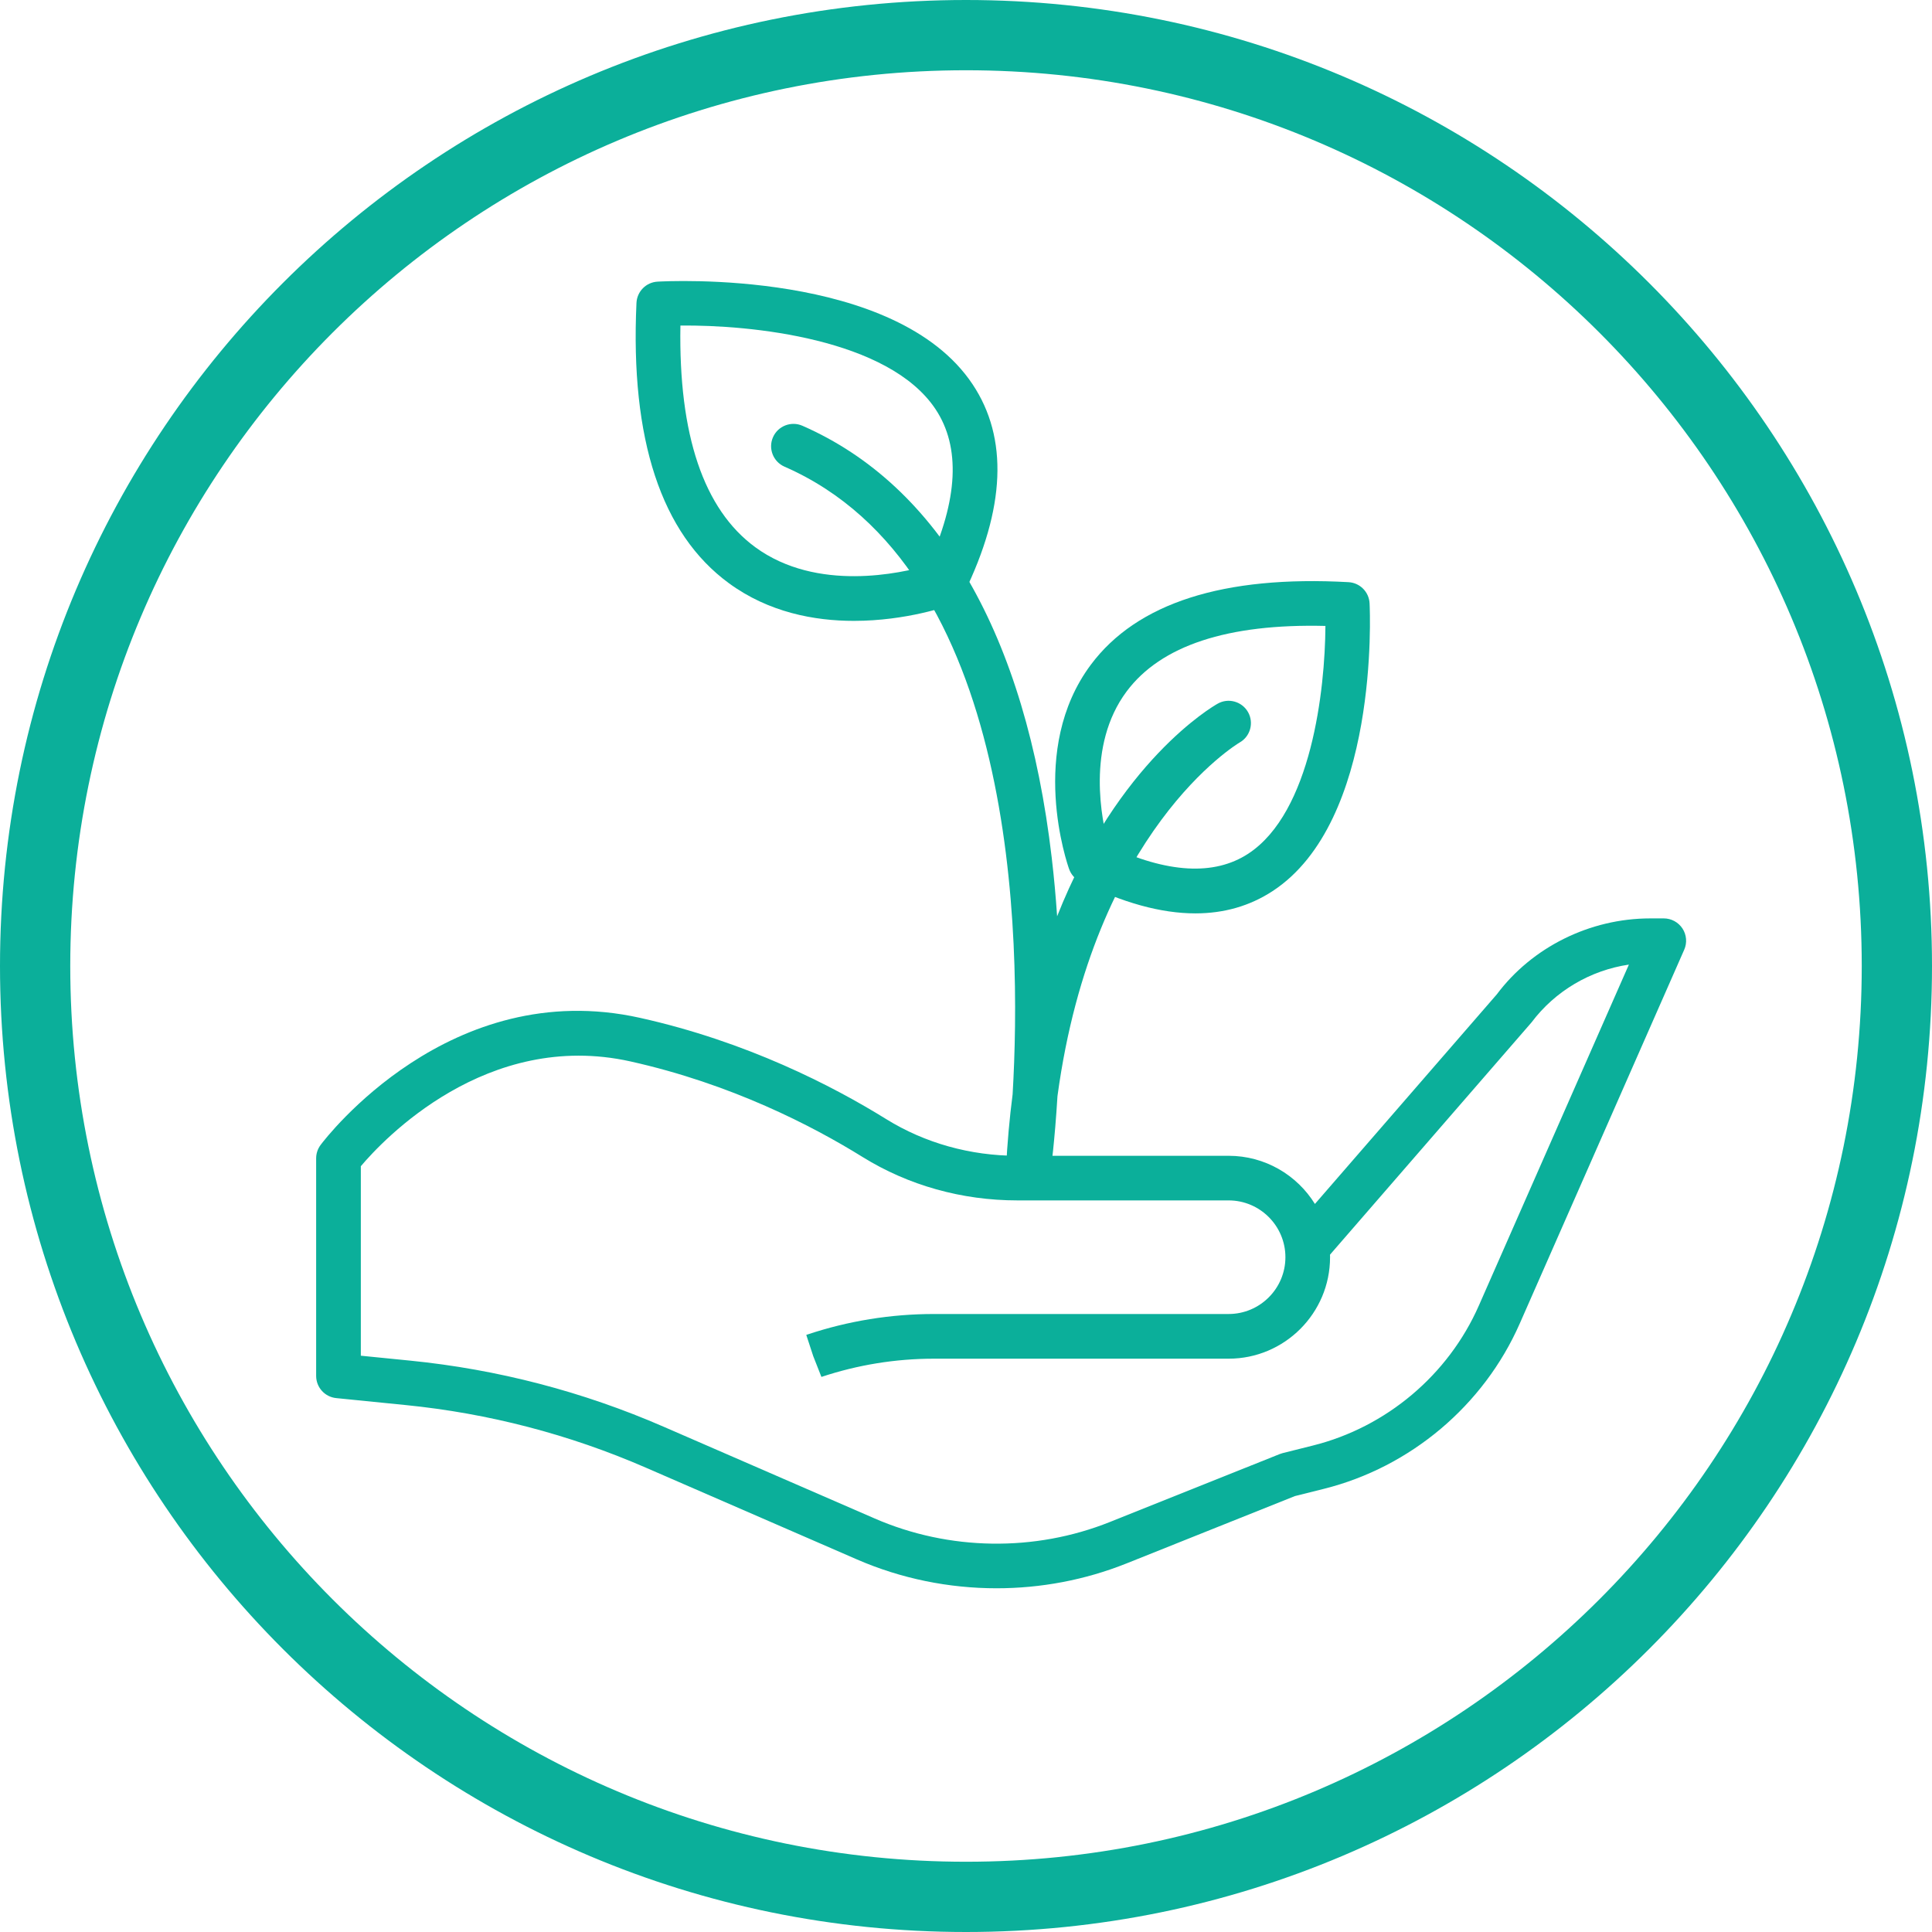
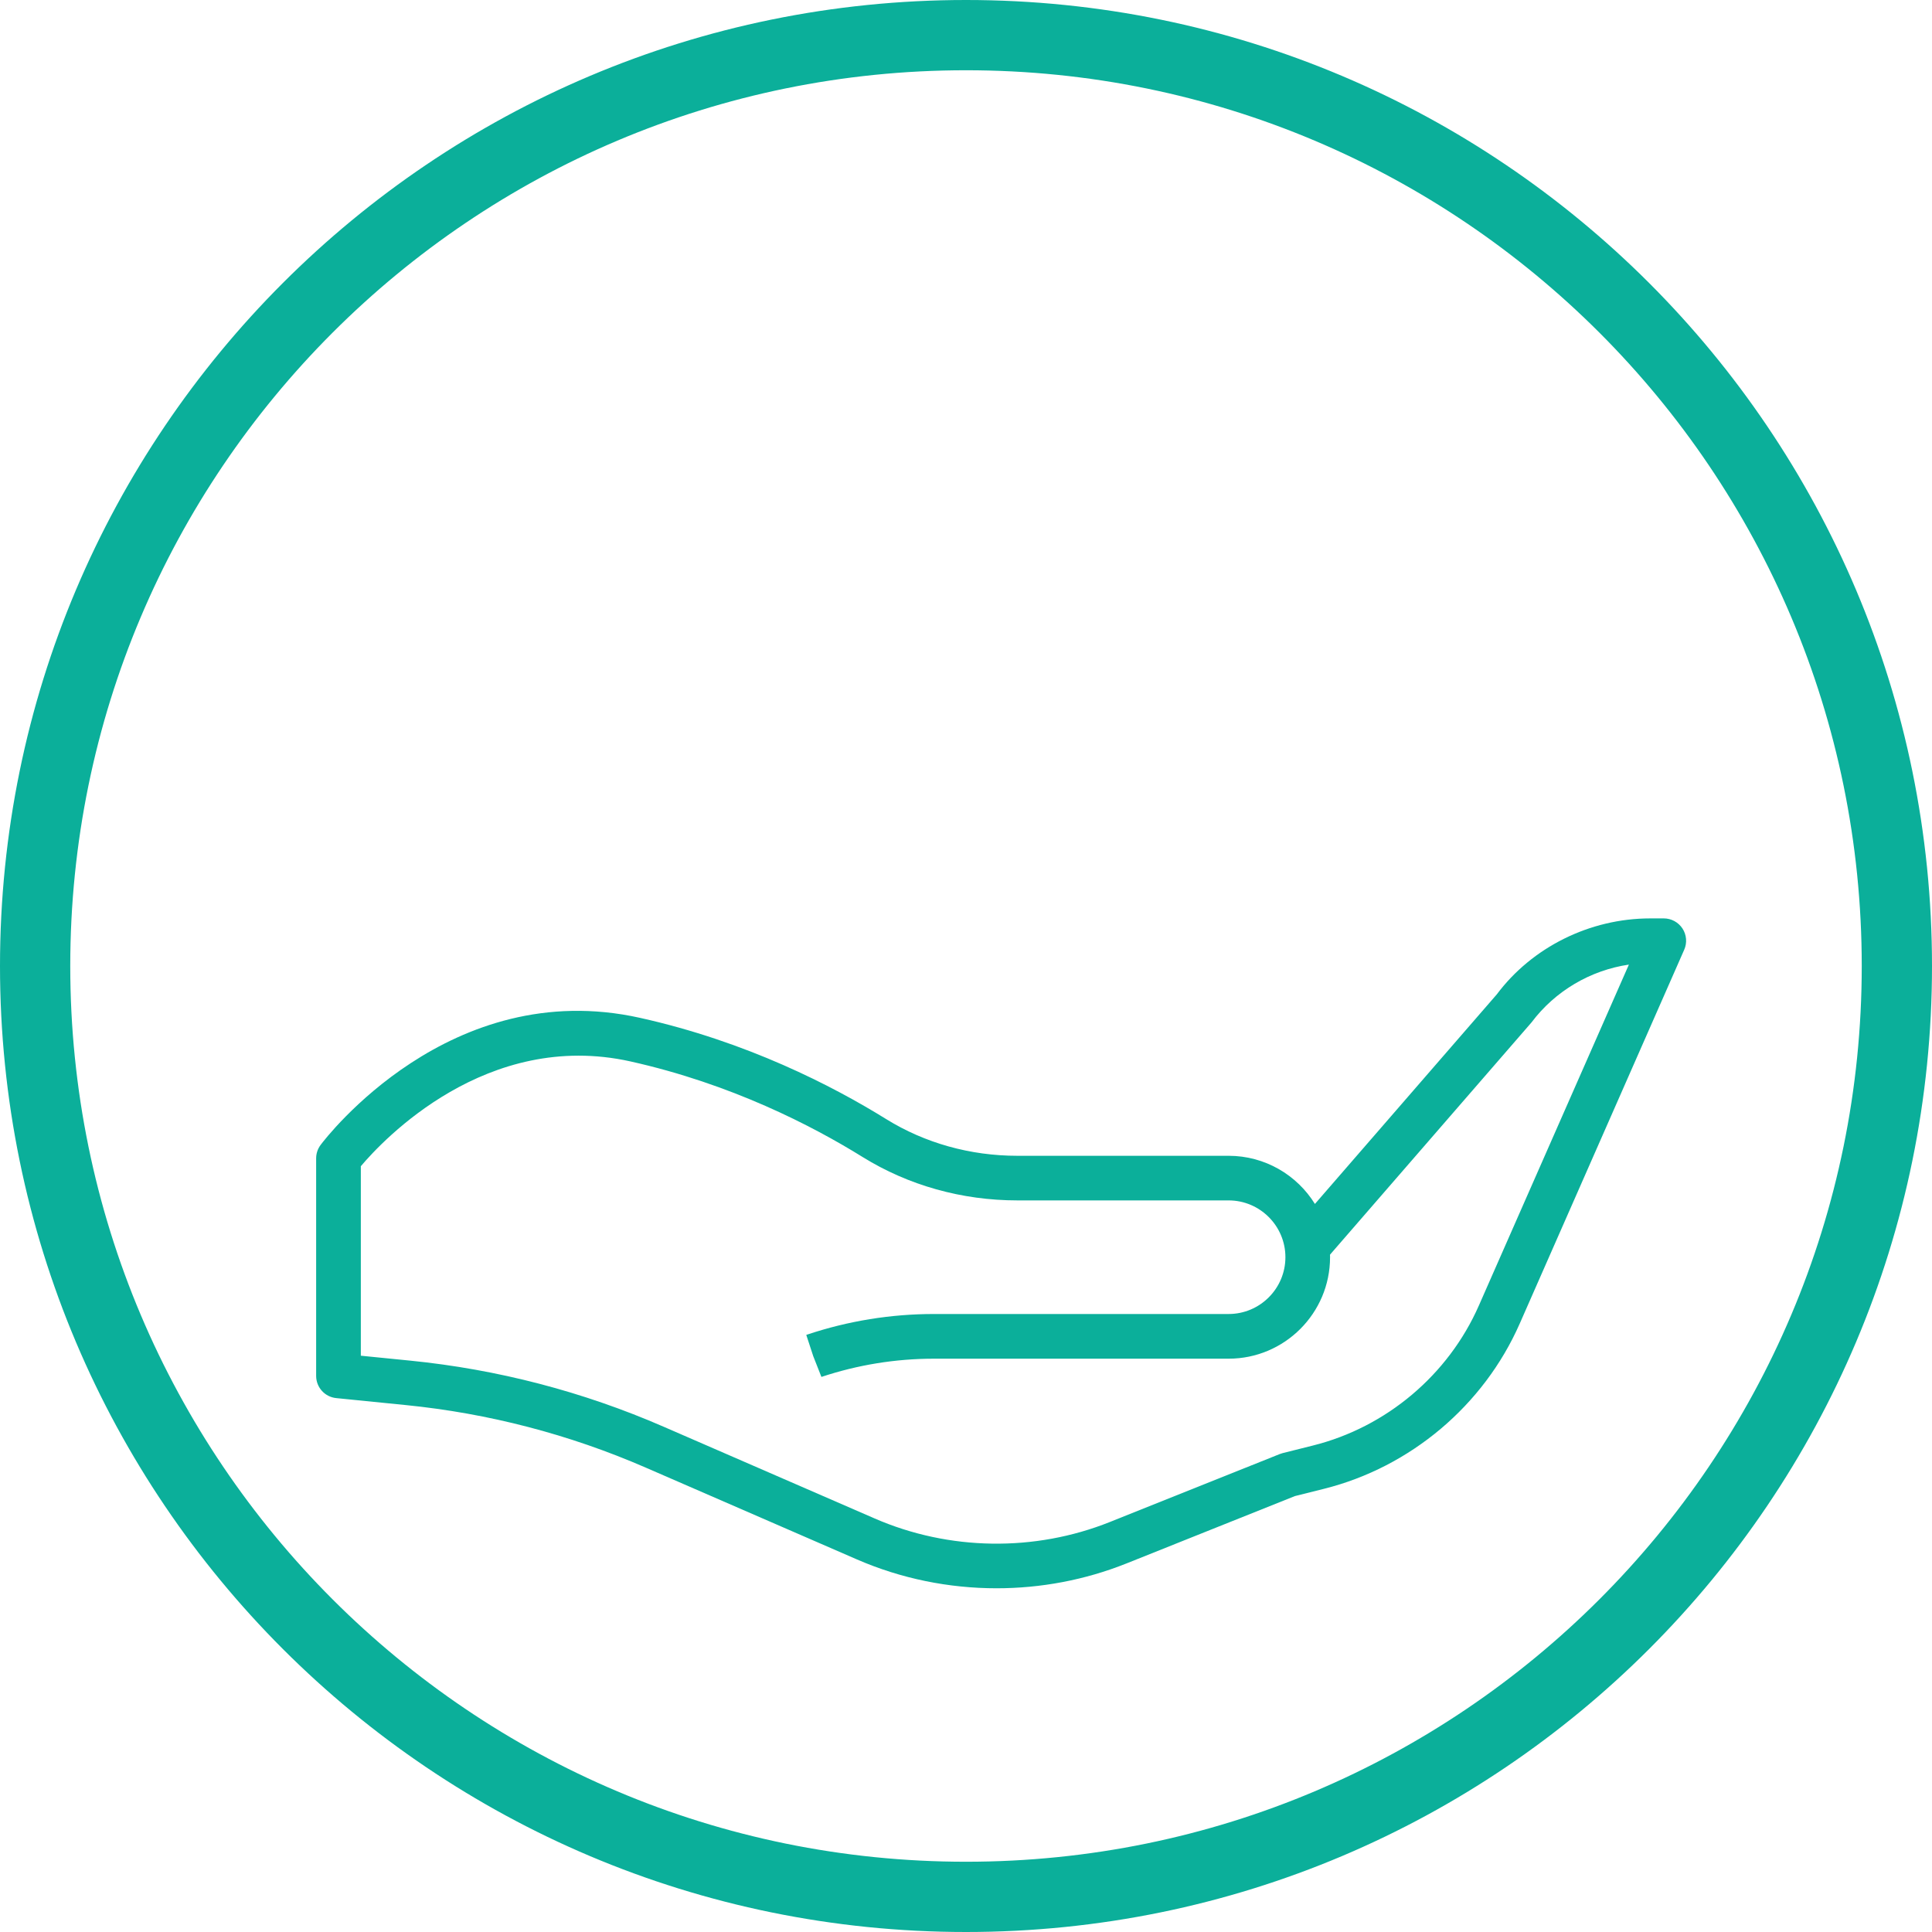
<svg xmlns="http://www.w3.org/2000/svg" width="55" height="55" viewBox="0 0 55 55" fill="none">
  <path d="M28.37 45.215C27.011 45.215 25.654 44.941 24.396 44.394L18.383 41.78C16.208 40.834 13.908 40.235 11.547 39.999L9.572 39.801C9.247 39.769 9 39.495 9 39.169V32.975C9 32.837 9.045 32.704 9.127 32.594C9.275 32.396 12.814 27.773 18.22 28.976C21.26 29.652 23.708 30.916 25.227 31.858C26.329 32.541 27.621 32.903 28.963 32.903H34.976C36.012 32.903 36.923 33.451 37.433 34.274L42.611 28.307C43.615 26.966 45.258 26.145 46.978 26.145H47.365C47.58 26.145 47.779 26.254 47.897 26.433C48.014 26.613 48.033 26.84 47.946 27.037L43.263 37.681C42.239 40.009 40.154 41.768 37.685 42.385L36.861 42.591L32.068 44.508C30.888 44.98 29.629 45.215 28.37 45.215ZM10.271 38.594L11.674 38.734C14.166 38.983 16.594 39.616 18.89 40.615L24.903 43.229C27.017 44.148 29.455 44.184 31.596 43.328L36.429 41.395C36.456 41.384 36.483 41.375 36.511 41.368L37.377 41.151C39.467 40.629 41.232 39.14 42.099 37.169L46.371 27.46C45.277 27.621 44.271 28.211 43.6 29.105L37.863 35.717C37.864 35.741 37.864 35.766 37.864 35.791C37.864 37.383 36.569 38.679 34.976 38.679H26.587C25.496 38.679 24.419 38.854 23.384 39.198L23.151 38.606L22.953 38.002L22.985 37.991C24.146 37.604 25.359 37.407 26.587 37.407H34.976C35.868 37.407 36.593 36.682 36.593 35.79C36.593 34.899 35.868 34.173 34.976 34.173H28.963C27.384 34.173 25.86 33.746 24.557 32.938C23.123 32.048 20.811 30.854 17.945 30.216C13.851 29.308 10.905 32.45 10.272 33.2V38.594H10.271Z" fill="#0baf9a" />
-   <path d="M34.03 26.002C33.052 26.002 31.956 25.7 30.75 25.097C30.604 25.023 30.491 24.896 30.436 24.742C30.386 24.604 29.251 21.338 31.055 18.922C32.367 17.166 34.833 16.375 38.39 16.573C38.714 16.591 38.973 16.851 38.989 17.176C39.002 17.428 39.264 23.385 36.226 25.369C35.58 25.791 34.846 26.002 34.03 26.002ZM31.56 24.077C33.23 24.86 34.564 24.936 35.532 24.305C37.333 23.128 37.722 19.636 37.732 17.819C34.945 17.751 33.048 18.379 32.074 19.682C30.914 21.235 31.365 23.37 31.56 24.077Z" fill="#0baf9a" />
-   <path d="M24.31 17.675C23.183 17.675 21.883 17.433 20.749 16.602C18.824 15.192 17.94 12.507 18.119 8.623C18.135 8.298 18.392 8.037 18.717 8.018C18.992 8.002 25.499 7.655 27.688 10.941C28.708 12.471 28.624 14.475 27.441 16.898C27.369 17.045 27.243 17.159 27.089 17.215C27.004 17.247 25.811 17.675 24.31 17.675ZM26.87 16.619H26.876H26.87ZM19.37 9.268C19.316 12.38 20.031 14.5 21.5 15.577C23.258 16.865 25.659 16.317 26.414 16.098C27.278 14.223 27.351 12.727 26.631 11.646C25.293 9.637 21.368 9.245 19.37 9.268Z" fill="#0baf9a" />
-   <path d="M29.274 33.95C29.254 33.95 29.234 33.949 29.213 33.947C28.875 33.915 28.621 33.622 28.638 33.282C28.676 32.535 28.74 31.826 28.827 31.154C29.091 26.656 28.955 16.182 22.333 13.285C22.011 13.144 21.864 12.769 22.005 12.448C22.145 12.127 22.521 11.98 22.842 12.12C26.744 13.828 29.199 18.078 29.94 24.413C30.007 24.98 30.057 25.54 30.094 26.085C31.838 21.678 34.506 20.121 34.665 20.032C34.97 19.859 35.358 19.969 35.53 20.274C35.701 20.579 35.594 20.966 35.289 21.138C35.222 21.178 31.131 23.633 30.104 31.205C30.026 32.5 29.913 33.326 29.902 33.401C29.858 33.719 29.587 33.95 29.274 33.95Z" fill="#0baf9a" />
  <path fill-rule="evenodd" clip-rule="evenodd" d="M27.5 55C42.688 55 55 42.688 55 27.5C55 12.312 42.688 0 27.5 0C12.312 0 0 12.312 0 27.5C0 42.688 12.312 55 27.5 55ZM27.5 53C41.583 53 53 41.583 53 27.5C53 13.417 41.583 2 27.5 2C13.417 2 2 13.417 2 27.5C2 41.583 13.417 53 27.5 53Z" fill="#0baf9a" />
</svg>